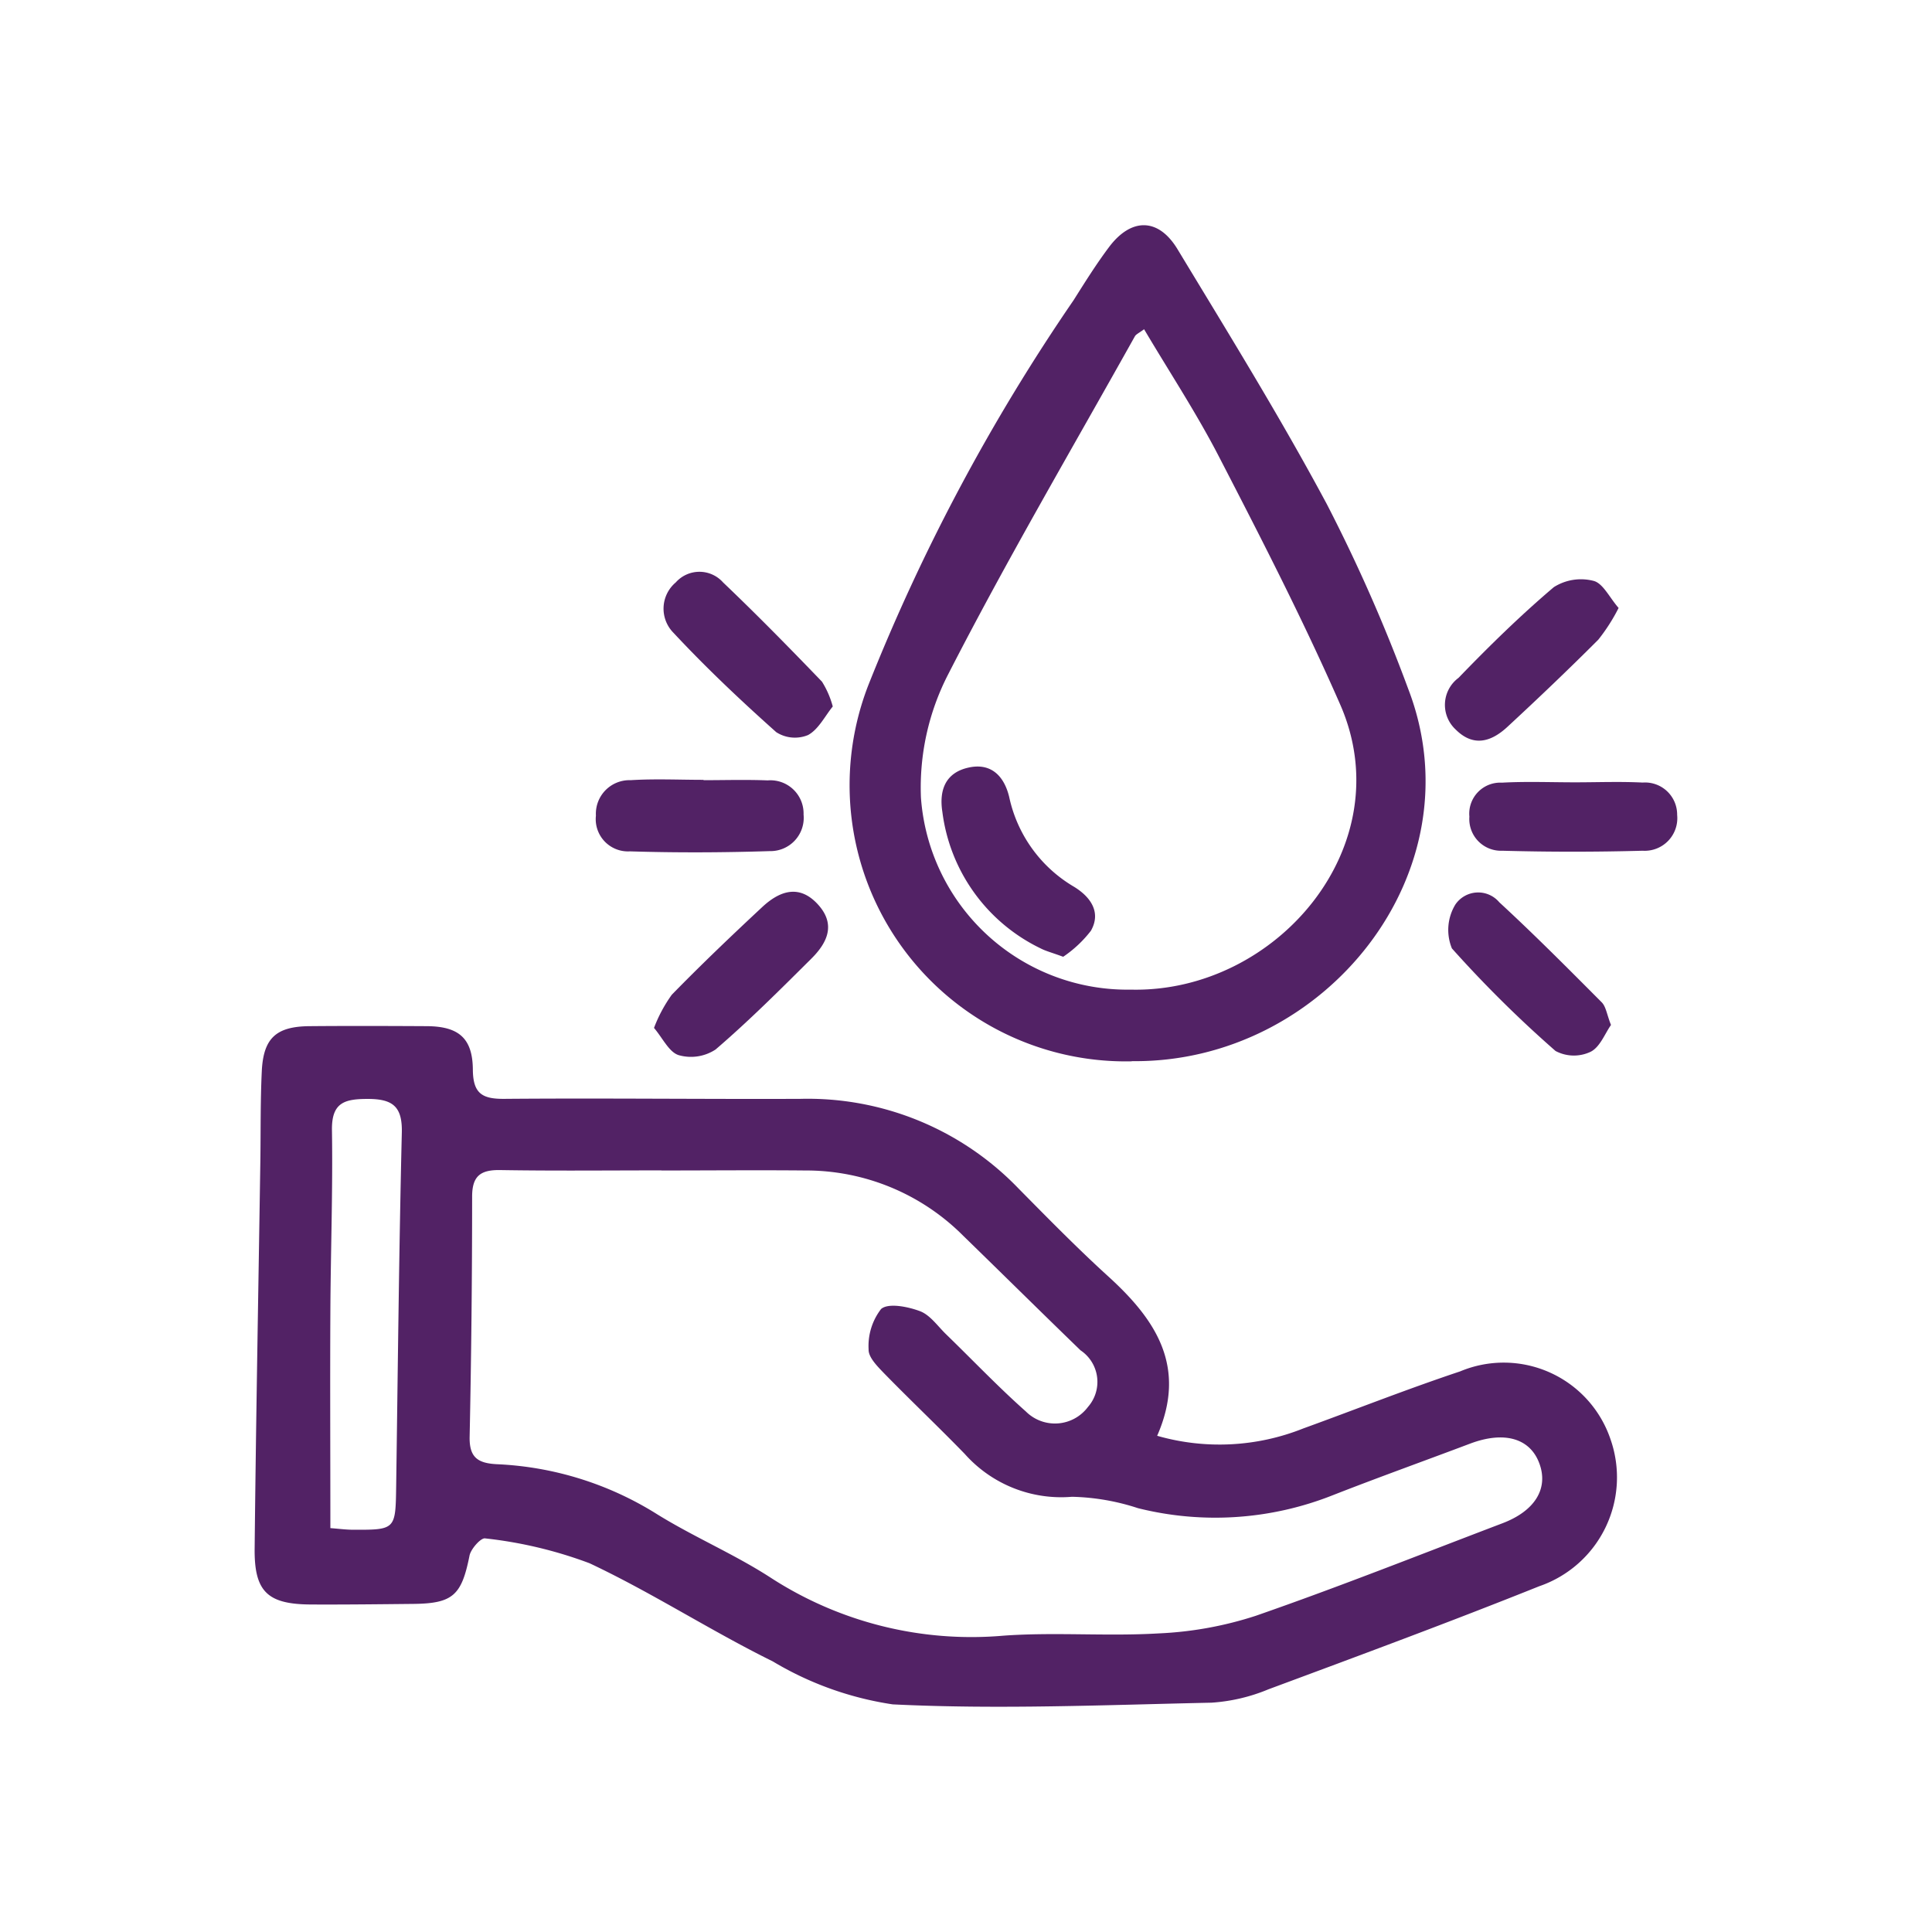
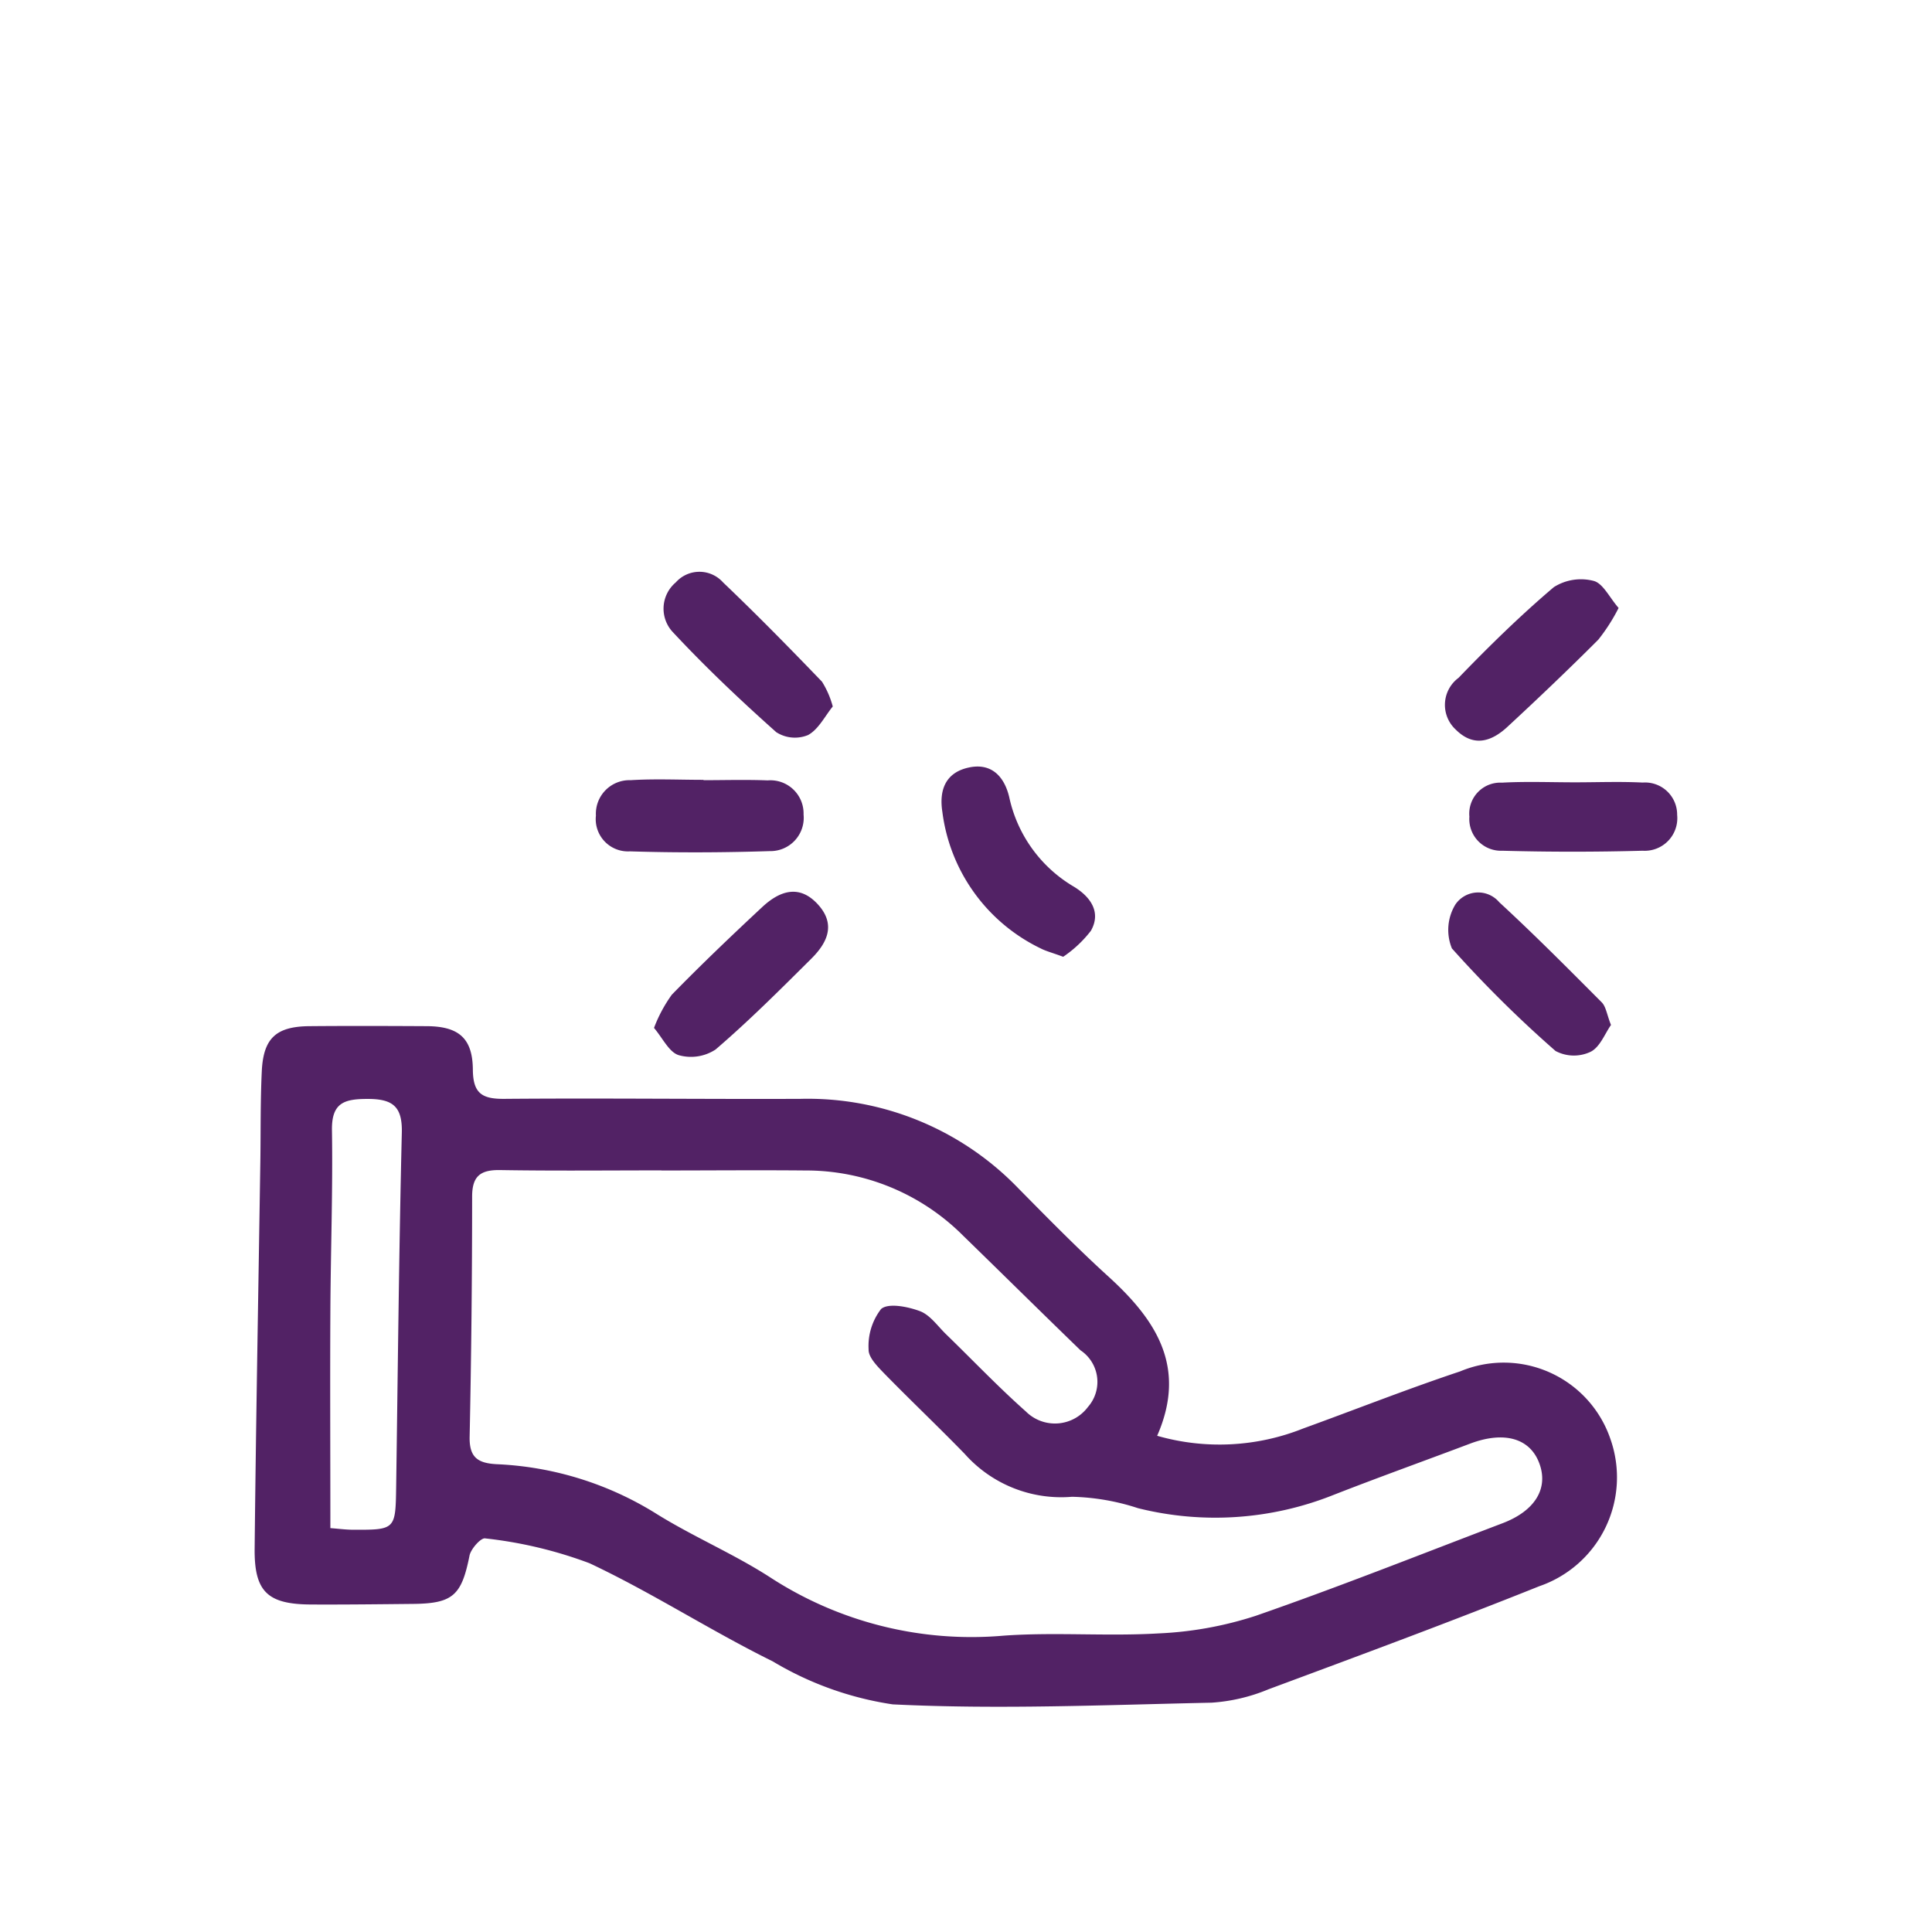
<svg xmlns="http://www.w3.org/2000/svg" width="56" height="56" viewBox="0 0 56 56">
  <defs>
    <clipPath id="clip-path">
      <rect id="Rectangle_456" data-name="Rectangle 456" width="41.237" height="42.943" fill="#522265" />
    </clipPath>
  </defs>
  <g id="Group_21889" data-name="Group 21889" transform="translate(-1670 -2087)">
    <g id="Rectangle_1933" data-name="Rectangle 1933" transform="translate(1670 2087)" fill="#fff" stroke="#707070" stroke-width="1" opacity="0">
      <rect width="56" height="56" stroke="none" />
      <rect x="0.5" y="0.5" width="55" height="55" fill="none" />
    </g>
    <g id="Group_1764" data-name="Group 1764" transform="translate(1677.381 2093.528)">
      <g id="Group_1763" data-name="Group 1763" transform="translate(0 0)" clip-path="url(#clip-path)">
        <path id="Path_706" data-name="Path 706" d="M2.193,30.731c.258.02.451.046.641.047,1.251.006,1.25,0,1.268-1.253.049-3.419.082-6.837.164-10.255.019-.765-.268-.977-.983-.979-.673,0-1.055.1-1.042.907.027,1.75-.037,3.5-.046,5.254-.011,2.059,0,4.119,0,6.277m9.595-10.367c-1.555,0-3.112.017-4.668-.009-.571-.01-.818.168-.818.769q0,3.478-.072,6.957c-.013.605.235.772.795.8a9.511,9.511,0,0,1,4.642,1.452c1.056.654,2.214,1.146,3.259,1.818a10.694,10.694,0,0,0,6.774,1.7c1.492-.108,3,.023,4.5-.066a10.569,10.569,0,0,0,2.818-.511c2.4-.834,4.769-1.776,7.15-2.682.937-.356,1.332-1,1.073-1.72-.264-.742-1.016-.961-2.006-.59-1.324.5-2.654.976-3.97,1.491a9.233,9.233,0,0,1-5.663.382,6.589,6.589,0,0,0-1.913-.33,3.741,3.741,0,0,1-3.109-1.243c-.768-.791-1.57-1.55-2.34-2.339-.192-.2-.455-.463-.446-.689a1.752,1.752,0,0,1,.362-1.172c.209-.182.775-.069,1.125.062.294.11.512.43.755.667.772.748,1.512,1.528,2.316,2.241a1.193,1.193,0,0,0,1.8-.131,1.1,1.1,0,0,0-.215-1.641c-1.136-1.1-2.264-2.215-3.4-3.32a6.432,6.432,0,0,0-4.587-1.893c-1.386-.013-2.774,0-4.16,0m14.371,7.691a6.547,6.547,0,0,0,4.233-.214c1.517-.55,3.017-1.144,4.547-1.654A3.267,3.267,0,0,1,39.3,28.155a3.337,3.337,0,0,1-2.063,4.26c-2.6,1.042-5.227,2.014-7.853,2.989a5.163,5.163,0,0,1-1.647.387c-3.082.066-6.17.2-9.243.049a9.481,9.481,0,0,1-3.478-1.247c-1.8-.887-3.5-1.993-5.31-2.844a12.431,12.431,0,0,0-3.025-.72c-.122-.023-.415.306-.453.5C6,32.675,5.751,32.916,4.6,32.928c-.99.01-1.982.022-2.972.017C.379,32.938-.013,32.579,0,31.326.039,27.59.108,23.855.165,20.12c.013-.878,0-1.756.042-2.631.046-.963.418-1.3,1.389-1.307,1.134-.01,2.266-.006,3.4,0,.914.007,1.323.344,1.329,1.263.006.69.271.849.911.844,2.858-.024,5.718.011,8.577,0a8.479,8.479,0,0,1,6.33,2.6c.855.865,1.707,1.735,2.607,2.553,1.367,1.245,2.287,2.611,1.41,4.613" transform="translate(0 7.034)" fill="#522265" />
-         <path id="Path_707" data-name="Path 707" d="M20.551,3.012c-.145.11-.237.146-.273.212-1.819,3.254-3.709,6.474-5.408,9.79a7.163,7.163,0,0,0-.791,3.576,6,6,0,0,0,6.082,5.567c4.227.1,7.859-4.175,6.071-8.262-1.065-2.431-2.281-4.8-3.5-7.158-.653-1.271-1.445-2.472-2.187-3.725m-.359,21.223A8.006,8.006,0,0,1,12.56,13.317,56.753,56.753,0,0,1,18.5,2.179c.333-.527.663-1.056,1.036-1.552.641-.848,1.426-.845,1.979.067,1.478,2.444,2.982,4.876,4.329,7.391a47.436,47.436,0,0,1,2.355,5.345c2.049,5.307-2.412,10.862-8,10.8" transform="translate(5.234 0)" fill="#522265" />
        <path id="Path_708" data-name="Path 708" d="M10.015,11.218c.62,0,1.24-.019,1.858.006a.962.962,0,0,1,1.04.99.965.965,0,0,1-.981,1.06c-1.349.043-2.7.049-4.052.007a.935.935,0,0,1-.986-1.036A.974.974,0,0,1,7.9,11.218c.7-.044,1.408-.01,2.111-.01Z" transform="translate(2.998 4.868)" fill="#522265" />
        <path id="Path_709" data-name="Path 709" d="M8.068,17.411a4.188,4.188,0,0,1,.515-.961c.849-.87,1.73-1.71,2.62-2.54.506-.472,1.082-.677,1.629-.063.517.58.247,1.112-.211,1.564-.905.9-1.805,1.8-2.768,2.626a1.3,1.3,0,0,1-1.07.164c-.28-.088-.461-.489-.715-.789" transform="translate(3.508 5.855)" fill="#522265" />
        <path id="Path_710" data-name="Path 710" d="M13.165,10.906c-.227.278-.413.664-.717.828a1,1,0,0,1-.92-.083c-1.032-.92-2.039-1.872-2.982-2.883A.994.994,0,0,1,8.614,7.31a.917.917,0,0,1,1.372,0c.98.934,1.927,1.9,2.867,2.877a2.633,2.633,0,0,1,.313.722" transform="translate(3.592 3.044)" fill="#522265" />
        <path id="Path_711" data-name="Path 711" d="M29.083,7.98a5.339,5.339,0,0,1-.591.924c-.859.859-1.74,1.7-2.631,2.524-.462.429-.979.6-1.5.082a.975.975,0,0,1,.08-1.5c.882-.914,1.794-1.808,2.762-2.629a1.466,1.466,0,0,1,1.152-.182c.273.069.459.479.726.785" transform="translate(10.454 3.11)" fill="#522265" />
        <path id="Path_712" data-name="Path 712" d="M27.609,11.257c.65,0,1.3-.026,1.95.007a.931.931,0,0,1,1,.937.945.945,0,0,1-1,1.039c-1.354.037-2.713.037-4.069,0a.918.918,0,0,1-.953-.987.9.9,0,0,1,.944-.986c.7-.039,1.413-.01,2.119-.01Z" transform="translate(10.673 4.891)" fill="#522265" />
        <path id="Path_713" data-name="Path 713" d="M28.833,17.317c-.178.251-.321.65-.6.783a1.131,1.131,0,0,1-1.009-.027A34.444,34.444,0,0,1,24.22,15.1a1.416,1.416,0,0,1,.1-1.271.8.8,0,0,1,1.273-.067c1.017.937,1.993,1.921,2.969,2.9.125.126.149.353.268.654" transform="translate(10.483 5.862)" fill="#522265" />
        <path id="Path_714" data-name="Path 714" d="M17.4,16.449c-.331-.122-.5-.164-.647-.24A5.106,5.106,0,0,1,13.9,12.251c-.1-.637.093-1.149.781-1.29.663-.136,1.02.288,1.156.857a3.984,3.984,0,0,0,1.875,2.6c.462.281.806.725.494,1.277a3.445,3.445,0,0,1-.8.752" transform="translate(6.034 4.755)" fill="#522265" />
      </g>
    </g>
  </g>
</svg>